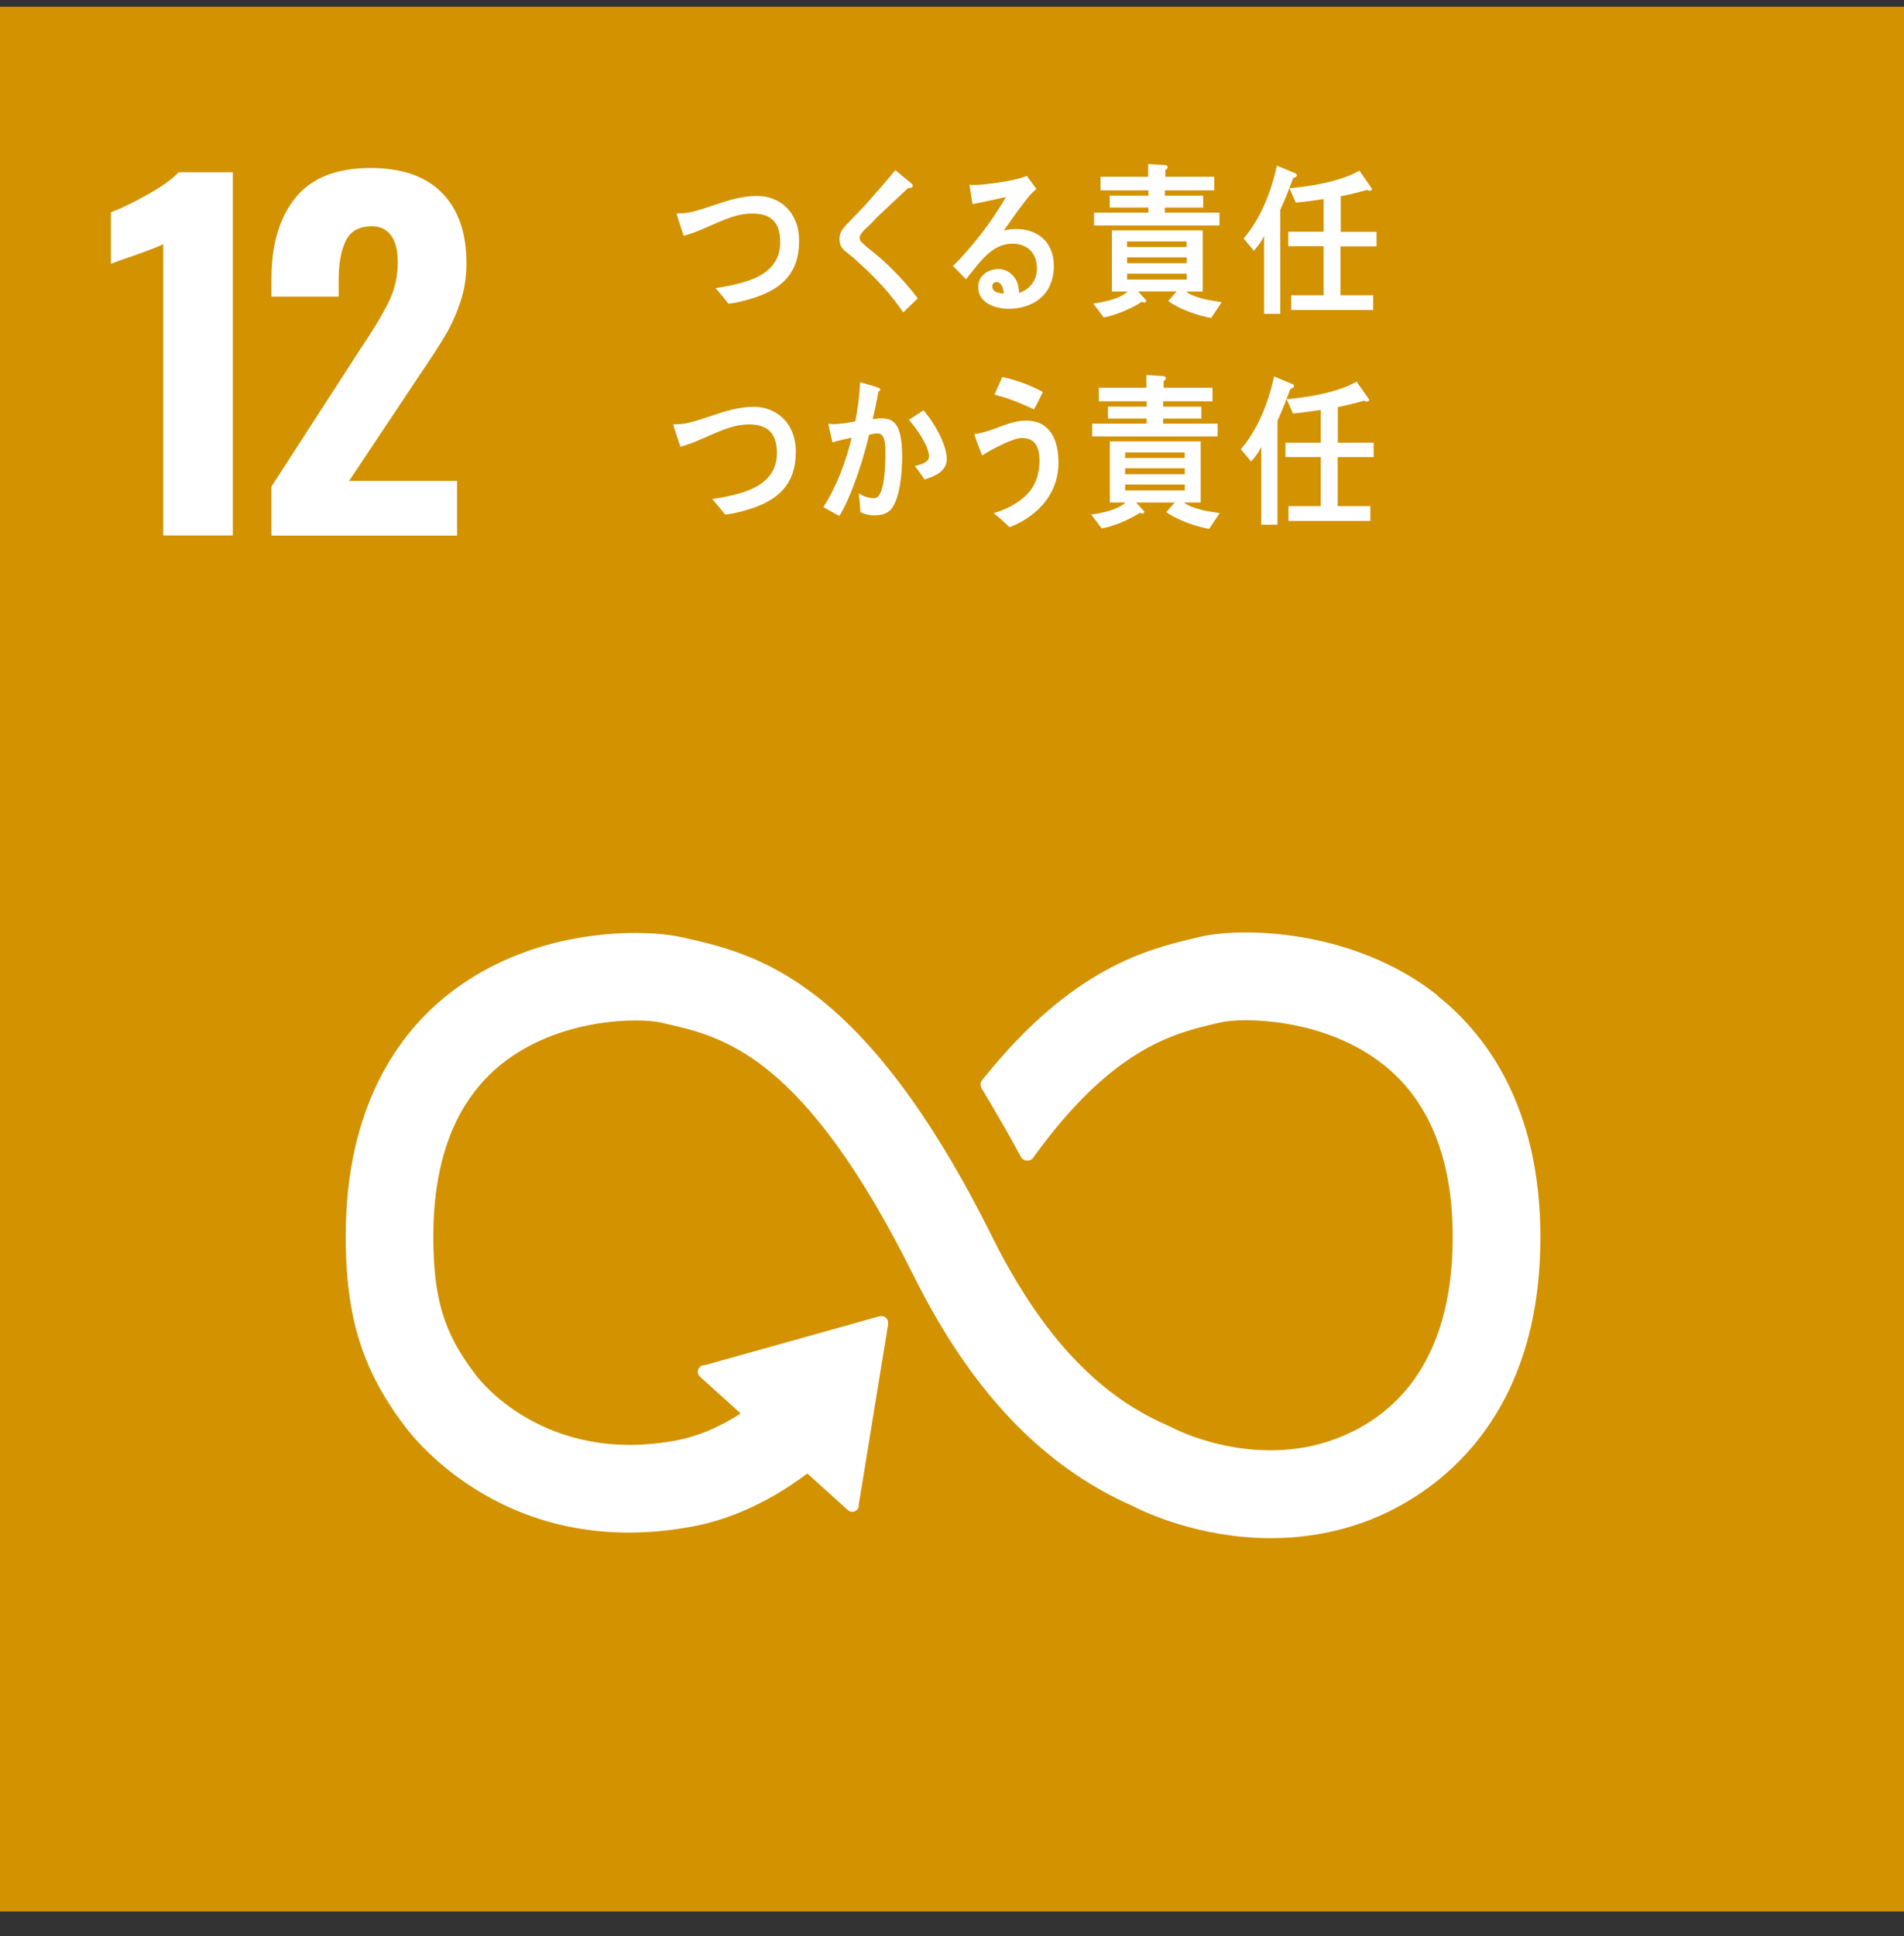
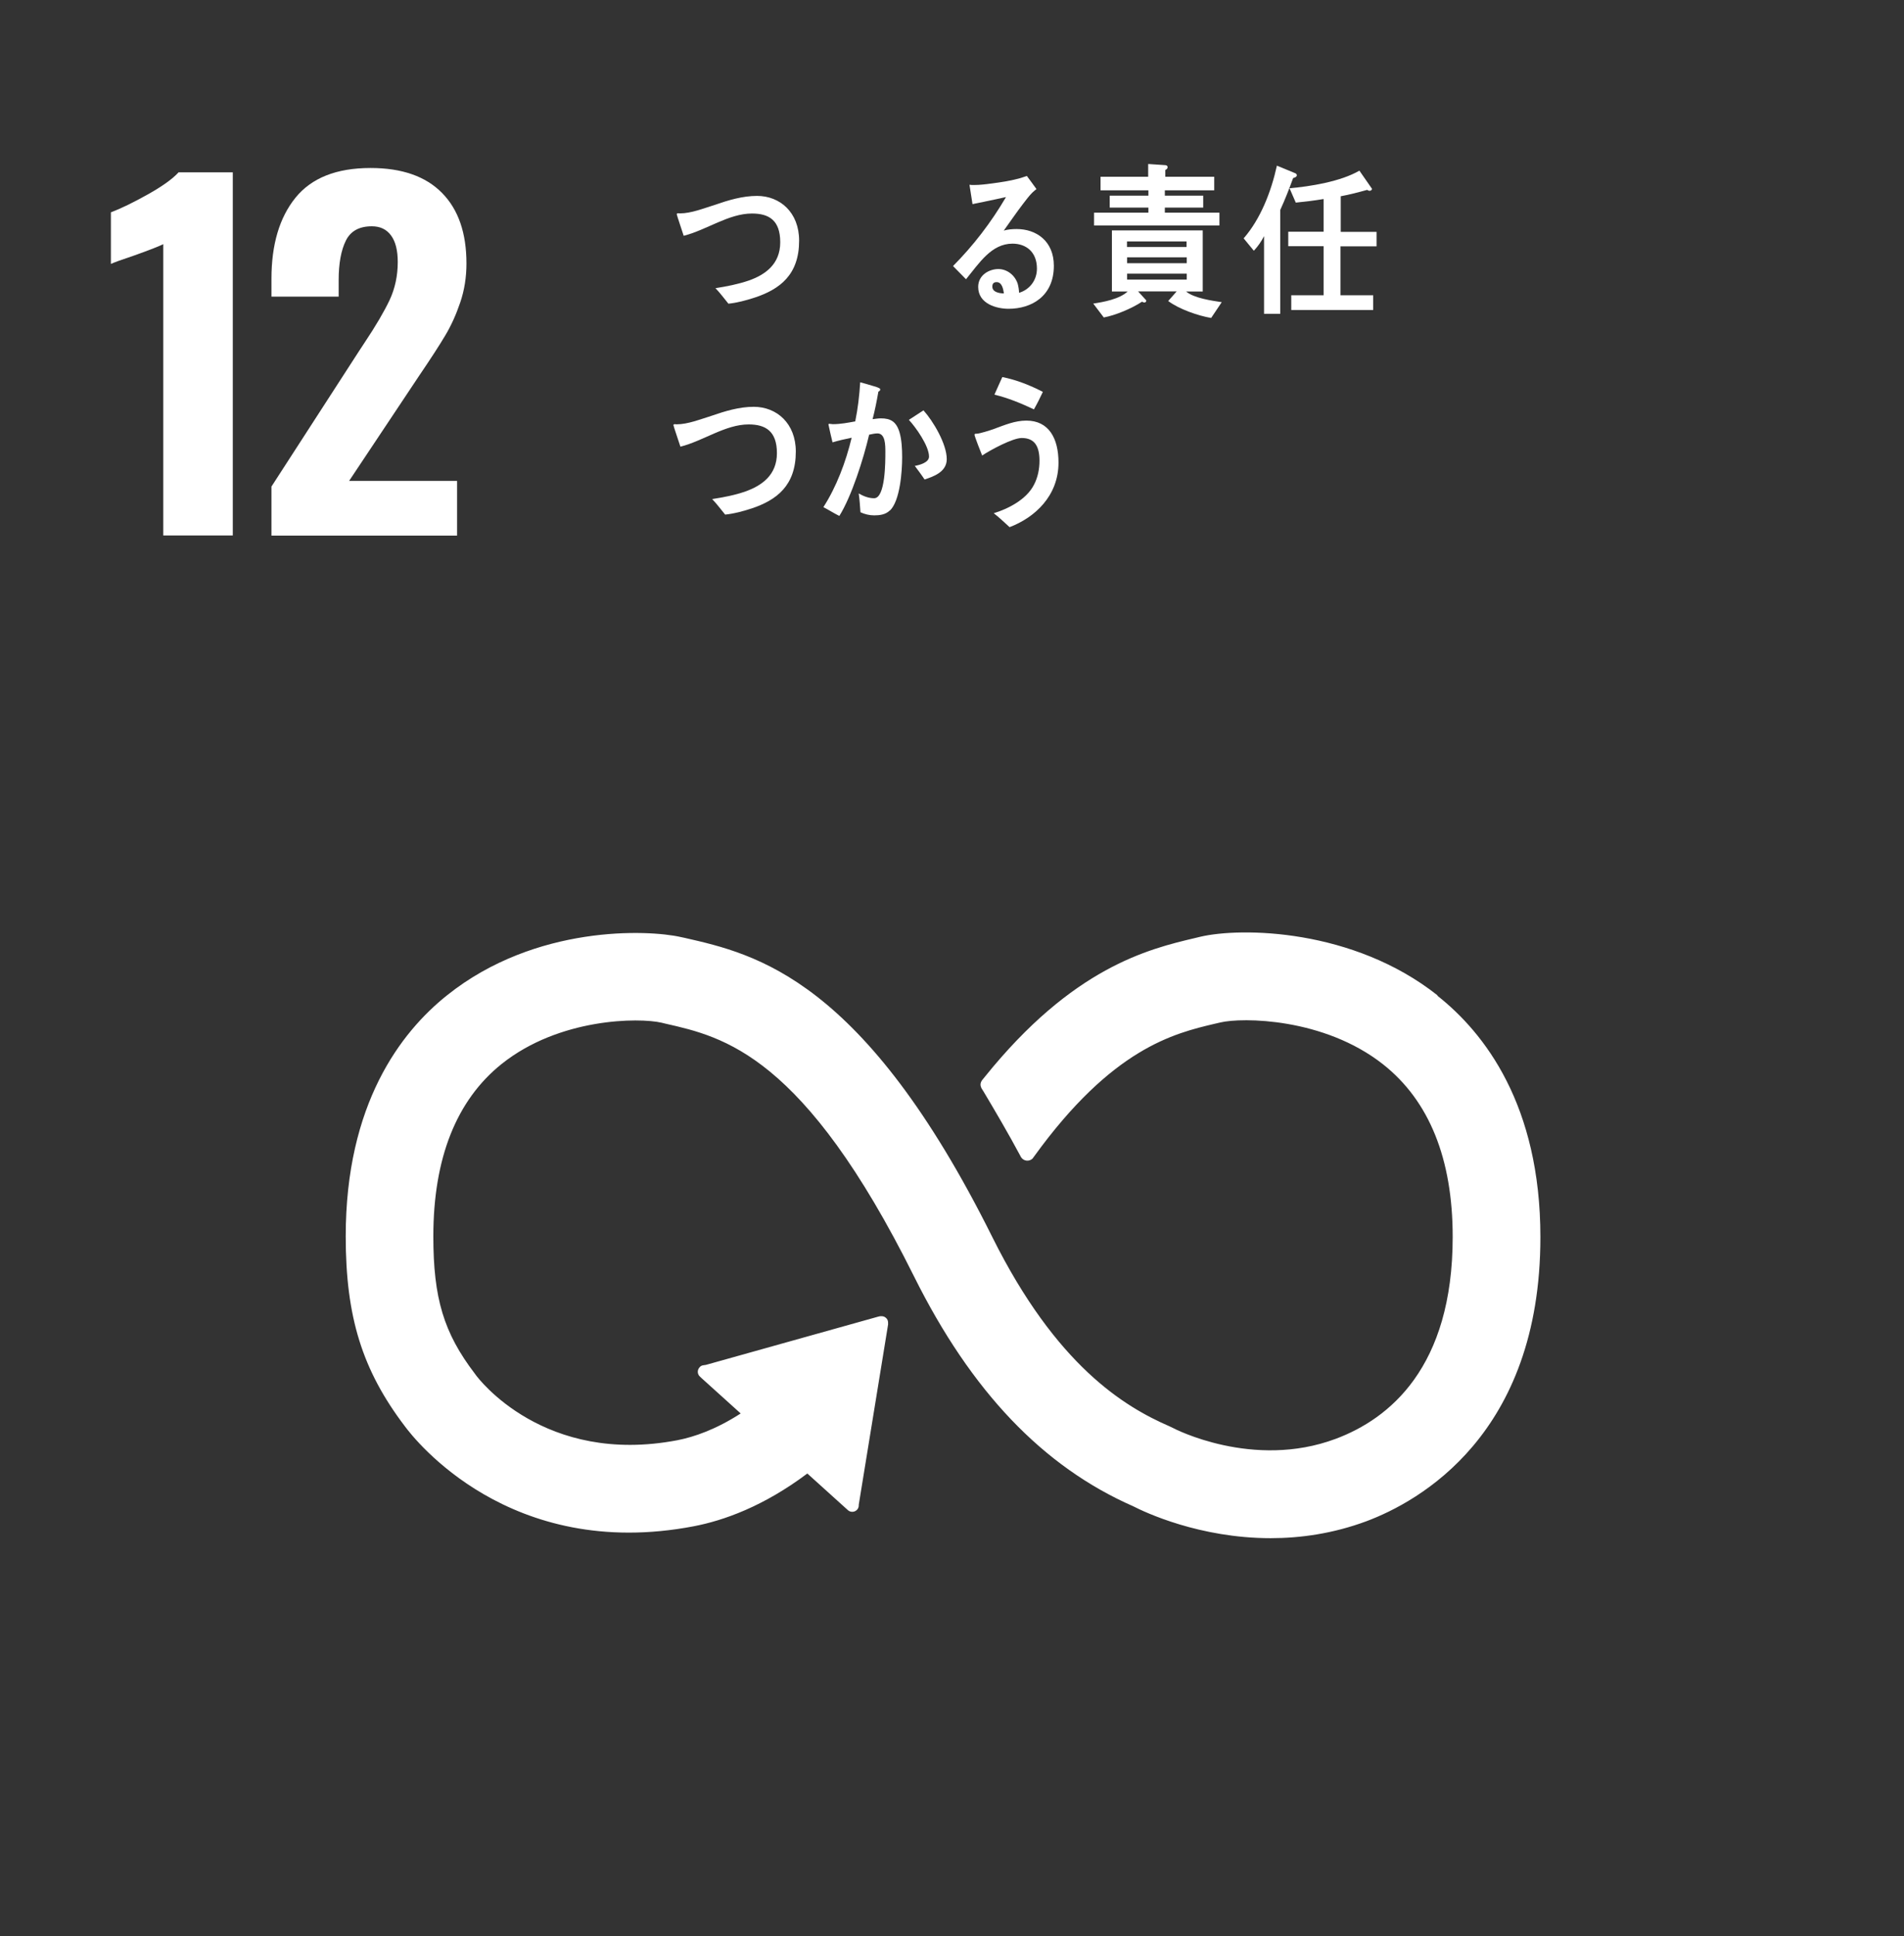
<svg xmlns="http://www.w3.org/2000/svg" width="61" height="62" viewBox="0 0 61 62" fill="none">
  <rect x="0" y="0" width="61" height="62" fill="#333333" stroke="none" />
-   <path d="M61 0.215H0V61.215H61V0.215Z" fill="#D39200" />
  <path d="M5.234 7.817C5.13 7.873 4.822 7.995 4.314 8.177C3.913 8.311 3.657 8.404 3.553 8.452V6.8C3.879 6.677 4.273 6.484 4.737 6.225C5.201 5.965 5.528 5.731 5.721 5.519H7.458V17.149H5.231V7.817H5.234Z" fill="white" />
  <path d="M8.693 15.588L11.507 11.237L11.678 10.977C12.042 10.432 12.309 9.975 12.483 9.608C12.654 9.24 12.743 8.836 12.743 8.394C12.743 8.019 12.673 7.737 12.528 7.54C12.383 7.343 12.179 7.247 11.912 7.247C11.511 7.247 11.232 7.399 11.08 7.707C10.928 8.015 10.85 8.435 10.85 8.969V9.5H8.697V8.925C8.697 7.833 8.953 6.968 9.465 6.334C9.978 5.699 10.78 5.38 11.871 5.38C12.877 5.38 13.638 5.647 14.161 6.178C14.685 6.709 14.944 7.462 14.944 8.438C14.944 8.88 14.878 9.296 14.744 9.689C14.61 10.083 14.451 10.432 14.269 10.736C14.087 11.044 13.805 11.479 13.422 12.043L11.184 15.402H14.644V17.154H8.697V15.588H8.693Z" fill="white" />
  <path d="M46.051 31.873C43.345 29.735 39.759 29.69 38.445 30.002L38.293 30.039C36.775 30.395 34.365 30.989 31.548 34.49C31.533 34.508 31.515 34.531 31.5 34.549L31.463 34.594C31.437 34.634 31.414 34.679 31.414 34.731C31.414 34.772 31.426 34.813 31.444 34.85L31.511 34.957C31.864 35.548 32.313 36.312 32.688 37.014C32.691 37.021 32.695 37.029 32.699 37.036C32.74 37.114 32.818 37.17 32.914 37.17C32.981 37.17 33.037 37.144 33.081 37.103C33.1 37.081 33.118 37.055 33.133 37.032C35.635 33.573 37.602 33.094 38.935 32.782L39.095 32.745C39.785 32.578 42.413 32.589 44.31 34.085C45.791 35.254 46.541 37.114 46.541 39.612C46.541 43.803 44.503 45.44 42.792 46.079C40.142 47.07 37.602 45.745 37.584 45.733L37.469 45.678C36.014 45.047 33.842 43.733 31.793 39.62C27.669 31.334 24.217 30.555 21.934 30.035L21.811 30.009C20.772 29.772 17.16 29.608 14.324 31.873C12.839 33.057 11.076 35.355 11.076 39.594C11.076 42.177 11.607 43.881 12.969 45.674C13.27 46.082 16.325 50.01 22.231 48.878C23.177 48.696 24.458 48.246 25.865 47.189L27.164 48.362C27.25 48.44 27.383 48.432 27.461 48.347C27.498 48.306 27.513 48.258 27.513 48.206V48.187L28.452 42.419V42.355C28.452 42.3 28.43 42.24 28.382 42.203C28.341 42.166 28.293 42.151 28.244 42.151H28.203L28.144 42.163L22.617 43.71L22.517 43.725C22.476 43.733 22.439 43.755 22.413 43.788C22.331 43.877 22.338 44.011 22.428 44.089L22.491 44.148L23.73 45.266C22.932 45.782 22.235 46.019 21.704 46.123C17.431 46.94 15.319 44.141 15.241 44.03L15.211 43.989C14.217 42.686 13.883 41.576 13.883 39.597C13.883 37.092 14.621 35.232 16.076 34.07C17.925 32.596 20.475 32.585 21.195 32.752L21.318 32.782C23.189 33.205 25.754 33.784 29.284 40.878C31.117 44.56 33.415 46.97 36.307 48.239C36.674 48.428 38.43 49.26 40.709 49.26C41.663 49.26 42.706 49.115 43.776 48.718C45.45 48.091 49.351 45.956 49.351 39.62C49.351 35.384 47.558 33.079 46.055 31.891" fill="white" />
  <path d="M24.169 9.533C23.898 9.622 23.619 9.696 23.337 9.726C23.2 9.559 23.07 9.381 22.922 9.229C23.278 9.173 23.642 9.103 23.991 8.984C24.506 8.802 24.997 8.468 24.997 7.759C24.997 7.05 24.633 6.838 24.091 6.838C23.345 6.838 22.639 7.365 21.904 7.551C21.882 7.477 21.682 6.89 21.682 6.864C21.682 6.812 21.748 6.834 21.782 6.834C22.142 6.834 22.55 6.671 22.895 6.563C23.337 6.411 23.786 6.274 24.254 6.274C24.989 6.274 25.602 6.801 25.602 7.707C25.602 8.794 24.993 9.262 24.172 9.533H24.169Z" fill="white" />
-   <path d="M28.94 10.007C28.546 9.432 28.09 8.934 27.592 8.485C27.466 8.366 27.336 8.244 27.203 8.143C27.121 8.08 27.043 8.028 26.98 7.943C26.917 7.858 26.895 7.765 26.895 7.661C26.895 7.46 26.98 7.345 27.099 7.215C27.314 6.985 27.537 6.77 27.748 6.536C28.064 6.18 28.379 5.823 28.684 5.448C28.814 5.556 28.944 5.664 29.073 5.771C29.122 5.809 29.181 5.849 29.222 5.898C29.237 5.912 29.244 5.924 29.244 5.946C29.244 6.02 29.144 6.028 29.096 6.02C28.799 6.302 28.494 6.577 28.194 6.866C28.067 6.985 27.953 7.119 27.826 7.238C27.767 7.297 27.7 7.349 27.648 7.412C27.6 7.464 27.54 7.542 27.54 7.62C27.54 7.694 27.578 7.735 27.622 7.776C27.811 7.954 28.023 8.106 28.212 8.273C28.643 8.656 29.044 9.083 29.404 9.554C29.248 9.699 29.096 9.858 28.94 10.003V10.007Z" fill="white" />
  <path d="M32.311 9.889C31.94 9.889 31.339 9.737 31.339 9.188C31.339 8.802 31.699 8.616 31.985 8.616C32.248 8.616 32.508 8.794 32.605 9.087C32.63 9.184 32.645 9.277 32.649 9.377C32.965 9.284 33.221 8.998 33.221 8.601C33.221 8.063 32.868 7.803 32.438 7.803C31.762 7.803 31.372 8.427 30.949 8.943C30.812 8.802 30.671 8.661 30.533 8.52C31.179 7.87 31.751 7.128 32.23 6.311C31.869 6.393 31.513 6.463 31.157 6.537L31.06 5.917C31.109 5.925 31.153 5.925 31.201 5.925C31.402 5.925 31.599 5.899 31.795 5.873C32.07 5.836 32.345 5.795 32.616 5.724C32.709 5.702 32.805 5.665 32.898 5.635C33.002 5.776 33.106 5.914 33.206 6.055C33.161 6.092 33.113 6.129 33.072 6.17C32.968 6.274 32.872 6.404 32.783 6.519C32.567 6.801 32.367 7.094 32.159 7.384C32.293 7.347 32.43 7.335 32.571 7.335C33.195 7.335 33.763 7.714 33.763 8.512C33.763 9.485 33.05 9.889 32.311 9.889ZM31.933 9.035C31.847 9.035 31.792 9.073 31.792 9.177C31.792 9.37 32.048 9.396 32.163 9.396C32.141 9.243 32.096 9.035 31.929 9.035H31.933Z" fill="white" />
  <path d="M38.801 10.182C38.392 10.115 37.772 9.9 37.427 9.64L37.698 9.332H36.462L36.725 9.621C36.725 9.662 36.696 9.688 36.67 9.688C36.64 9.688 36.614 9.677 36.588 9.662C36.254 9.881 35.742 10.096 35.363 10.167L35.025 9.722C35.356 9.673 35.864 9.58 36.128 9.335H35.623V7.379H38.533V9.335H37.999C38.259 9.551 38.823 9.629 39.142 9.677L38.801 10.185V10.182ZM35.051 7.22V6.811H36.792V6.648H35.553V6.266H36.792V6.095H35.259V5.661H36.785V5.252L37.334 5.289C37.368 5.289 37.408 5.312 37.408 5.352C37.408 5.397 37.371 5.43 37.334 5.442V5.661H38.901V6.095H37.319V6.266H38.548V6.648H37.319V6.811H39.068V7.22H35.048H35.051ZM38.014 7.732H36.106V7.91H38.014V7.732ZM38.021 8.24H36.109V8.43H38.021V8.24ZM38.021 8.764H36.109V8.953H38.021V8.764Z" fill="white" />
  <path d="M41.429 5.702C41.303 6.048 41.169 6.393 41.017 6.723V10.049H40.497V7.562C40.408 7.737 40.3 7.892 40.17 8.03L39.844 7.633C40.382 7.016 40.724 6.148 40.909 5.305L41.503 5.55C41.525 5.561 41.548 5.584 41.548 5.613C41.548 5.669 41.462 5.695 41.429 5.702ZM42.947 7.885V9.455H43.994V9.927H41.369V9.455H42.405V7.885H41.273V7.421H42.405V6.374C42.108 6.423 41.807 6.46 41.514 6.489L41.314 6.029C41.986 5.97 42.954 5.814 43.552 5.465L43.957 6.048C43.953 6.088 43.912 6.111 43.879 6.111C43.853 6.111 43.823 6.096 43.801 6.081C43.519 6.159 43.24 6.233 42.954 6.285V7.425H44.102V7.889H42.951L42.947 7.885Z" fill="white" />
  <path d="M24.063 16.288C23.792 16.377 23.514 16.451 23.232 16.48C23.094 16.314 22.965 16.135 22.816 15.983C23.172 15.927 23.536 15.861 23.885 15.738C24.401 15.553 24.891 15.218 24.891 14.513C24.891 13.808 24.527 13.592 23.985 13.592C23.239 13.592 22.534 14.12 21.799 14.305C21.777 14.231 21.576 13.645 21.576 13.618C21.576 13.567 21.643 13.589 21.676 13.589C22.037 13.589 22.445 13.425 22.79 13.318C23.232 13.166 23.681 13.028 24.149 13.028C24.884 13.028 25.496 13.559 25.496 14.461C25.496 15.549 24.887 16.017 24.067 16.288H24.063Z" fill="white" />
  <path d="M28.51 16.345C28.372 16.483 28.179 16.505 28.005 16.505C27.856 16.505 27.704 16.468 27.567 16.405C27.552 16.2 27.541 16.004 27.511 15.803C27.667 15.892 27.83 15.956 28.005 15.956C28.369 15.956 28.365 14.771 28.365 14.482C28.365 14.267 28.369 13.88 28.112 13.88C28.023 13.88 27.934 13.903 27.845 13.921C27.667 14.686 27.285 15.892 26.891 16.523C26.717 16.438 26.553 16.33 26.379 16.241C26.795 15.599 27.099 14.794 27.285 14.018C27.081 14.059 26.873 14.107 26.672 14.166C26.654 14.096 26.542 13.617 26.542 13.595C26.542 13.58 26.553 13.572 26.564 13.572C26.605 13.572 26.642 13.584 26.683 13.584C26.921 13.584 27.166 13.539 27.4 13.494C27.485 13.082 27.533 12.663 27.559 12.243C27.704 12.28 27.838 12.321 27.975 12.362C28.035 12.377 28.098 12.396 28.15 12.422C28.172 12.433 28.201 12.444 28.201 12.474C28.201 12.511 28.164 12.533 28.142 12.54C28.09 12.837 28.031 13.138 27.956 13.424C28.046 13.413 28.135 13.398 28.224 13.398C28.528 13.398 28.714 13.498 28.818 13.843C28.888 14.077 28.903 14.385 28.903 14.638C28.903 15.102 28.836 16.033 28.513 16.349L28.51 16.345ZM29.623 15.358C29.523 15.206 29.415 15.065 29.308 14.92C29.438 14.898 29.764 14.82 29.764 14.623C29.764 14.278 29.334 13.676 29.118 13.446C29.274 13.346 29.43 13.242 29.586 13.142C29.89 13.476 30.332 14.214 30.332 14.704C30.332 15.124 29.89 15.265 29.616 15.358H29.623Z" fill="white" />
  <path d="M32.345 16.882C32.178 16.73 32.015 16.574 31.837 16.436C32.286 16.299 32.88 16.006 33.125 15.527C33.248 15.297 33.303 15.022 33.303 14.758C33.303 14.291 33.147 14.027 32.735 14.027C32.442 14.027 31.733 14.41 31.466 14.588C31.432 14.51 31.221 13.968 31.221 13.923C31.221 13.886 31.265 13.89 31.284 13.89C31.384 13.89 31.733 13.778 31.841 13.738C32.19 13.611 32.513 13.47 32.884 13.47C33.6 13.47 33.912 14.035 33.912 14.814C33.912 15.887 33.147 16.577 32.345 16.882ZM33.125 13.11C32.713 12.917 32.297 12.743 31.859 12.639C31.945 12.45 32.026 12.26 32.112 12.075C32.561 12.164 32.995 12.335 33.411 12.55C33.322 12.739 33.229 12.928 33.125 13.11Z" fill="white" />
-   <path d="M38.738 16.938C38.33 16.868 37.71 16.656 37.364 16.4L37.635 16.092H36.399L36.663 16.382C36.663 16.422 36.629 16.448 36.603 16.448C36.577 16.448 36.551 16.437 36.522 16.422C36.188 16.641 35.675 16.857 35.297 16.924L34.959 16.478C35.289 16.433 35.794 16.337 36.062 16.092H35.557V14.136H38.467V16.092H37.932C38.192 16.307 38.756 16.385 39.076 16.433L38.734 16.942L38.738 16.938ZM34.992 13.976V13.568H36.737V13.405H35.497V13.022H36.737V12.851H35.204V12.417H36.73V12.009L37.279 12.046C37.312 12.046 37.349 12.068 37.349 12.109C37.349 12.157 37.316 12.187 37.279 12.198V12.417H38.846V12.851H37.264V13.022H38.489V13.405H37.264V13.568H39.009V13.976H34.989H34.992ZM37.955 14.488H36.047V14.667H37.955V14.488ZM37.958 14.997H36.047V15.186H37.958V14.997ZM37.958 15.517H36.047V15.706H37.958V15.517Z" fill="white" />
-   <path d="M41.339 12.457C41.213 12.803 41.079 13.148 40.927 13.478V16.804H40.407V14.317C40.318 14.488 40.211 14.647 40.081 14.781L39.754 14.384C40.292 13.768 40.637 12.899 40.819 12.056L41.413 12.301C41.435 12.312 41.458 12.331 41.458 12.364C41.458 12.42 41.372 12.446 41.335 12.454L41.339 12.457ZM42.857 14.64V16.21H43.904V16.682H41.28V16.21H42.315V14.64H41.183V14.176H42.315V13.129C42.018 13.174 41.721 13.214 41.424 13.244L41.224 12.784C41.896 12.728 42.865 12.569 43.462 12.22L43.867 12.799C43.863 12.84 43.822 12.862 43.789 12.862C43.763 12.862 43.73 12.847 43.707 12.832C43.425 12.91 43.147 12.984 42.861 13.036V14.176H44.008V14.64H42.857Z" fill="white" />
</svg>